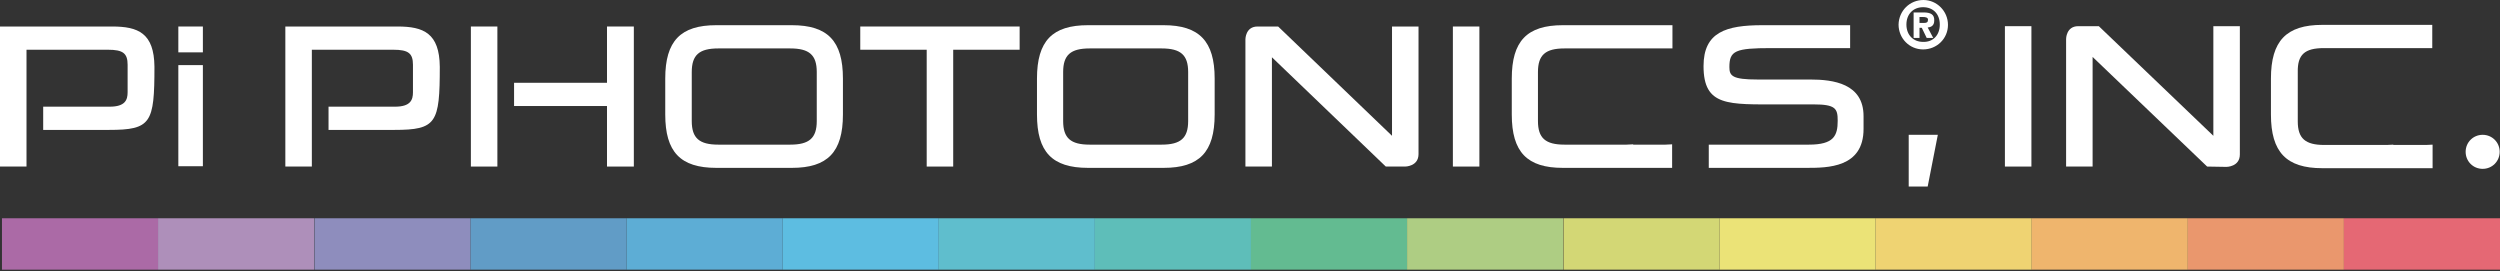
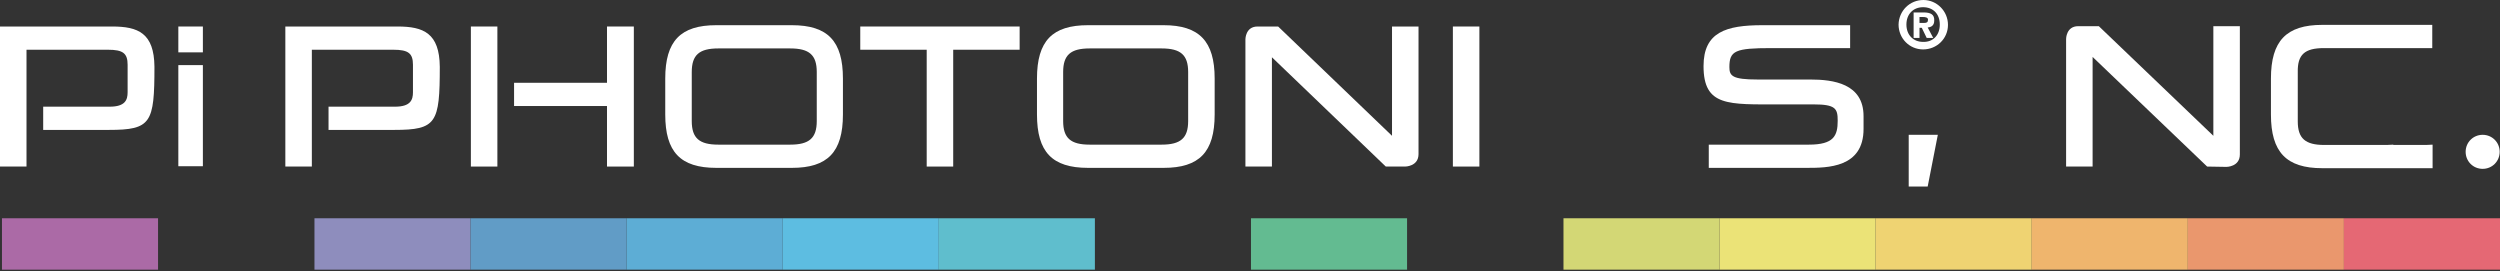
<svg xmlns="http://www.w3.org/2000/svg" width="350" height="38" viewBox="0 0 350 38" fill="none">
  <rect x="0" y="0" width="350" height="38" fill="#333333" stroke="none" />
  <g clip-path="url(#clip0_4_413)">
    <path d="M22.127 30.556H0.275V37.749H22.127V30.556Z" fill="#AB6AA6" />
-     <path d="M43.979 30.556H22.127V37.749H43.979V30.556Z" fill="#AE8FBA" />
    <path d="M65.877 30.556H44.025V37.749H65.877V30.556Z" fill="#8E8DBD" />
    <path d="M87.729 30.556H65.877V37.749H87.729V30.556Z" fill="#619CC6" />
    <path d="M109.581 30.556H87.729V37.749H109.581V30.556Z" fill="#5DADD5" />
    <path d="M131.433 30.556H109.581V37.749H131.433V30.556Z" fill="#5DBDE1" />
    <path d="M153.285 30.556H131.433V37.749H153.285V30.556Z" fill="#5FBECD" />
-     <path d="M175.137 30.556H153.285V37.749H175.137V30.556Z" fill="#5EBEB9" />
    <path d="M196.99 30.556H175.137V37.749H196.99V30.556Z" fill="#63BB91" />
-     <path d="M218.842 30.556H196.99V37.749H218.842V30.556Z" fill="#AECD83" />
    <path d="M240.74 30.556H218.887V37.749H240.74V30.556Z" fill="#D3D775" />
    <path d="M262.592 30.556H240.74V37.749H262.592V30.556Z" fill="#EBE377" />
    <path d="M284.444 30.556H262.592V37.749H284.444V30.556Z" fill="#EFD372" />
    <path d="M306.296 30.556H284.444V37.749H306.296V30.556Z" fill="#EFB56D" />
    <path d="M328.148 30.556H306.296V37.749H328.148V30.556Z" fill="#EA976D" />
    <path d="M350 30.556H328.148V37.749H350V30.556Z" fill="#E56874" />
    <path d="M308.999 23.318L292.965 7.971V23.318H289.254V5.452C289.254 5.452 289.254 3.665 290.949 3.665H293.835L309.869 19.012V3.665H313.58V21.623C313.58 23.364 311.702 23.364 311.702 23.364L308.999 23.318Z" fill="white" />
    <path d="M269.876 26.113H267.219V23.272V18.874H271.296L269.876 26.113Z" fill="white" />
-     <path d="M284.398 3.665H280.687V23.318H284.398V3.665Z" fill="white" />
+     <path d="M284.398 3.665H280.687H284.398V3.665Z" fill="white" />
    <path d="M325.353 6.734H340.517V3.482H325.124C320.085 3.482 317.932 5.726 317.932 10.995V16.034C317.932 21.302 320.085 23.547 325.124 23.547H340.563V20.249C340.288 20.249 339.967 20.294 339.647 20.294H335.065V20.249C334.791 20.249 334.47 20.294 334.149 20.294H325.399C322.742 20.294 321.688 19.378 321.688 16.996V10.079C321.643 7.651 322.651 6.734 325.353 6.734Z" fill="white" />
    <path d="M345.19 21.256C345.19 19.928 346.243 18.874 347.572 18.874C348.901 18.874 349.954 19.928 349.954 21.256C349.954 22.585 348.901 23.639 347.572 23.639C346.243 23.639 345.19 22.585 345.19 21.256Z" fill="white" />
    <path d="M25.013 9.116H28.403V23.272H24.967V9.116H25.013ZM25.013 3.711H28.403V7.33H24.967V3.711H25.013Z" fill="white" />
    <path d="M100.281 23.501C95.242 23.501 93.135 21.256 93.135 16.034V10.995C93.135 5.726 95.288 3.527 100.281 3.527H110.864C115.903 3.527 118.01 5.772 118.01 10.995V16.034C118.01 21.302 115.857 23.501 110.864 23.501H100.281ZM100.556 6.78C97.899 6.78 96.846 7.696 96.846 10.079V16.95C96.846 19.332 97.899 20.249 100.556 20.249H110.635C113.292 20.249 114.346 19.332 114.346 16.95V10.079C114.346 7.696 113.292 6.78 110.635 6.78H100.556Z" fill="white" />
    <path d="M129.738 23.318V6.963H120.438V3.711H142.749V6.963H133.449V23.318H129.738Z" fill="white" />
    <path d="M152.323 23.501C147.284 23.501 145.177 21.256 145.177 16.034V10.995C145.177 5.726 147.33 3.527 152.323 3.527H162.906C167.899 3.527 170.052 5.772 170.052 10.995V16.034C170.052 21.302 167.899 23.501 162.906 23.501H152.323ZM152.552 6.78C149.895 6.78 148.842 7.696 148.842 10.079V16.95C148.842 19.332 149.895 20.249 152.552 20.249H162.631C165.288 20.249 166.342 19.332 166.342 16.95V10.079C166.342 7.696 165.288 6.78 162.631 6.78H152.552Z" fill="white" />
    <path d="M194.012 23.318L178.069 8.017V23.318H174.359V5.497C174.359 5.497 174.359 3.711 176.054 3.711H178.94L194.882 19.012V3.711H198.593V21.577C198.593 23.318 196.715 23.318 196.715 23.318H194.012Z" fill="white" />
    <path d="M207.114 3.711H203.403V23.318H207.114V3.711Z" fill="white" />
    <path d="M15.713 3.711H0V23.318H3.711V18.187V14.935V6.963H15.118C17.225 6.963 17.866 7.467 17.866 9.071V12.919C17.866 13.973 17.546 14.935 15.347 14.935H6.047V18.187H15.255C21.165 18.187 21.623 17.225 21.623 9.346C21.577 4.627 19.332 3.711 15.713 3.711Z" fill="white" />
    <path d="M55.661 3.711H39.948V23.318H43.658V6.963H55.065C57.173 6.963 57.814 7.467 57.814 9.071V12.919C57.814 13.973 57.493 14.935 55.294 14.935H45.995V18.187H55.203C61.113 18.187 61.571 17.225 61.571 9.346C61.525 4.627 59.28 3.711 55.661 3.711Z" fill="white" />
    <path d="M69.633 3.711H65.923V23.318H69.633V3.711Z" fill="white" />
    <path d="M84.98 3.711V11.59H71.97V14.843H84.98V23.318H88.737V3.711H84.98Z" fill="white" />
-     <path d="M219.025 6.78H234.143V3.527H218.796C213.757 3.527 211.649 5.772 211.649 10.995V16.034C211.649 21.302 213.802 23.501 218.796 23.501H234.097V20.203C233.822 20.203 233.501 20.249 233.181 20.249H228.645V20.203C228.37 20.203 228.05 20.249 227.729 20.249H219.025C216.368 20.249 215.314 19.332 215.314 16.95V10.079C215.314 7.696 216.368 6.78 219.025 6.78Z" fill="white" />
    <path d="M253.429 11.132H246.054C242.526 11.132 242.114 10.628 242.114 9.391C242.114 7.101 242.938 6.734 247.978 6.734H259.018V3.527H246.741C241.656 3.527 238.495 4.49 238.495 9.254C238.495 14.935 241.976 14.614 249.169 14.614H253.887C257.003 14.614 257.277 15.209 257.277 16.904C257.277 19.012 256.728 20.249 253.246 20.249H239.228V23.501H252.88C255.857 23.501 260.897 23.501 260.897 18.05V16.263C260.897 11.682 256.636 11.132 253.429 11.132Z" fill="white" />
    <path d="M269.28 0C271.158 0 272.716 1.558 272.716 3.482C272.716 5.406 271.158 6.918 269.234 6.918C267.31 6.918 265.798 5.36 265.798 3.436C265.844 1.512 267.356 0 269.28 0ZM271.571 3.436C271.571 1.924 270.609 1.008 269.234 1.008C267.86 1.008 266.898 1.97 266.898 3.436C266.898 4.902 267.86 5.864 269.234 5.864C270.609 5.91 271.571 4.948 271.571 3.436ZM267.906 1.741H269.28C270.288 1.741 270.838 2.016 270.792 2.886C270.792 3.573 270.38 3.802 269.876 3.848L270.654 5.314H269.738L269.051 3.894H268.73V5.314H267.906V1.741ZM268.73 3.207H269.418C269.738 3.207 269.921 3.115 269.921 2.749C269.921 2.428 269.509 2.382 269.234 2.382H268.73V3.207Z" fill="white" />
  </g>
  <defs>
    <clipPath id="clip0_4_413">
      <rect width="350" height="37.749" fill="white" />
    </clipPath>
  </defs>
</svg>